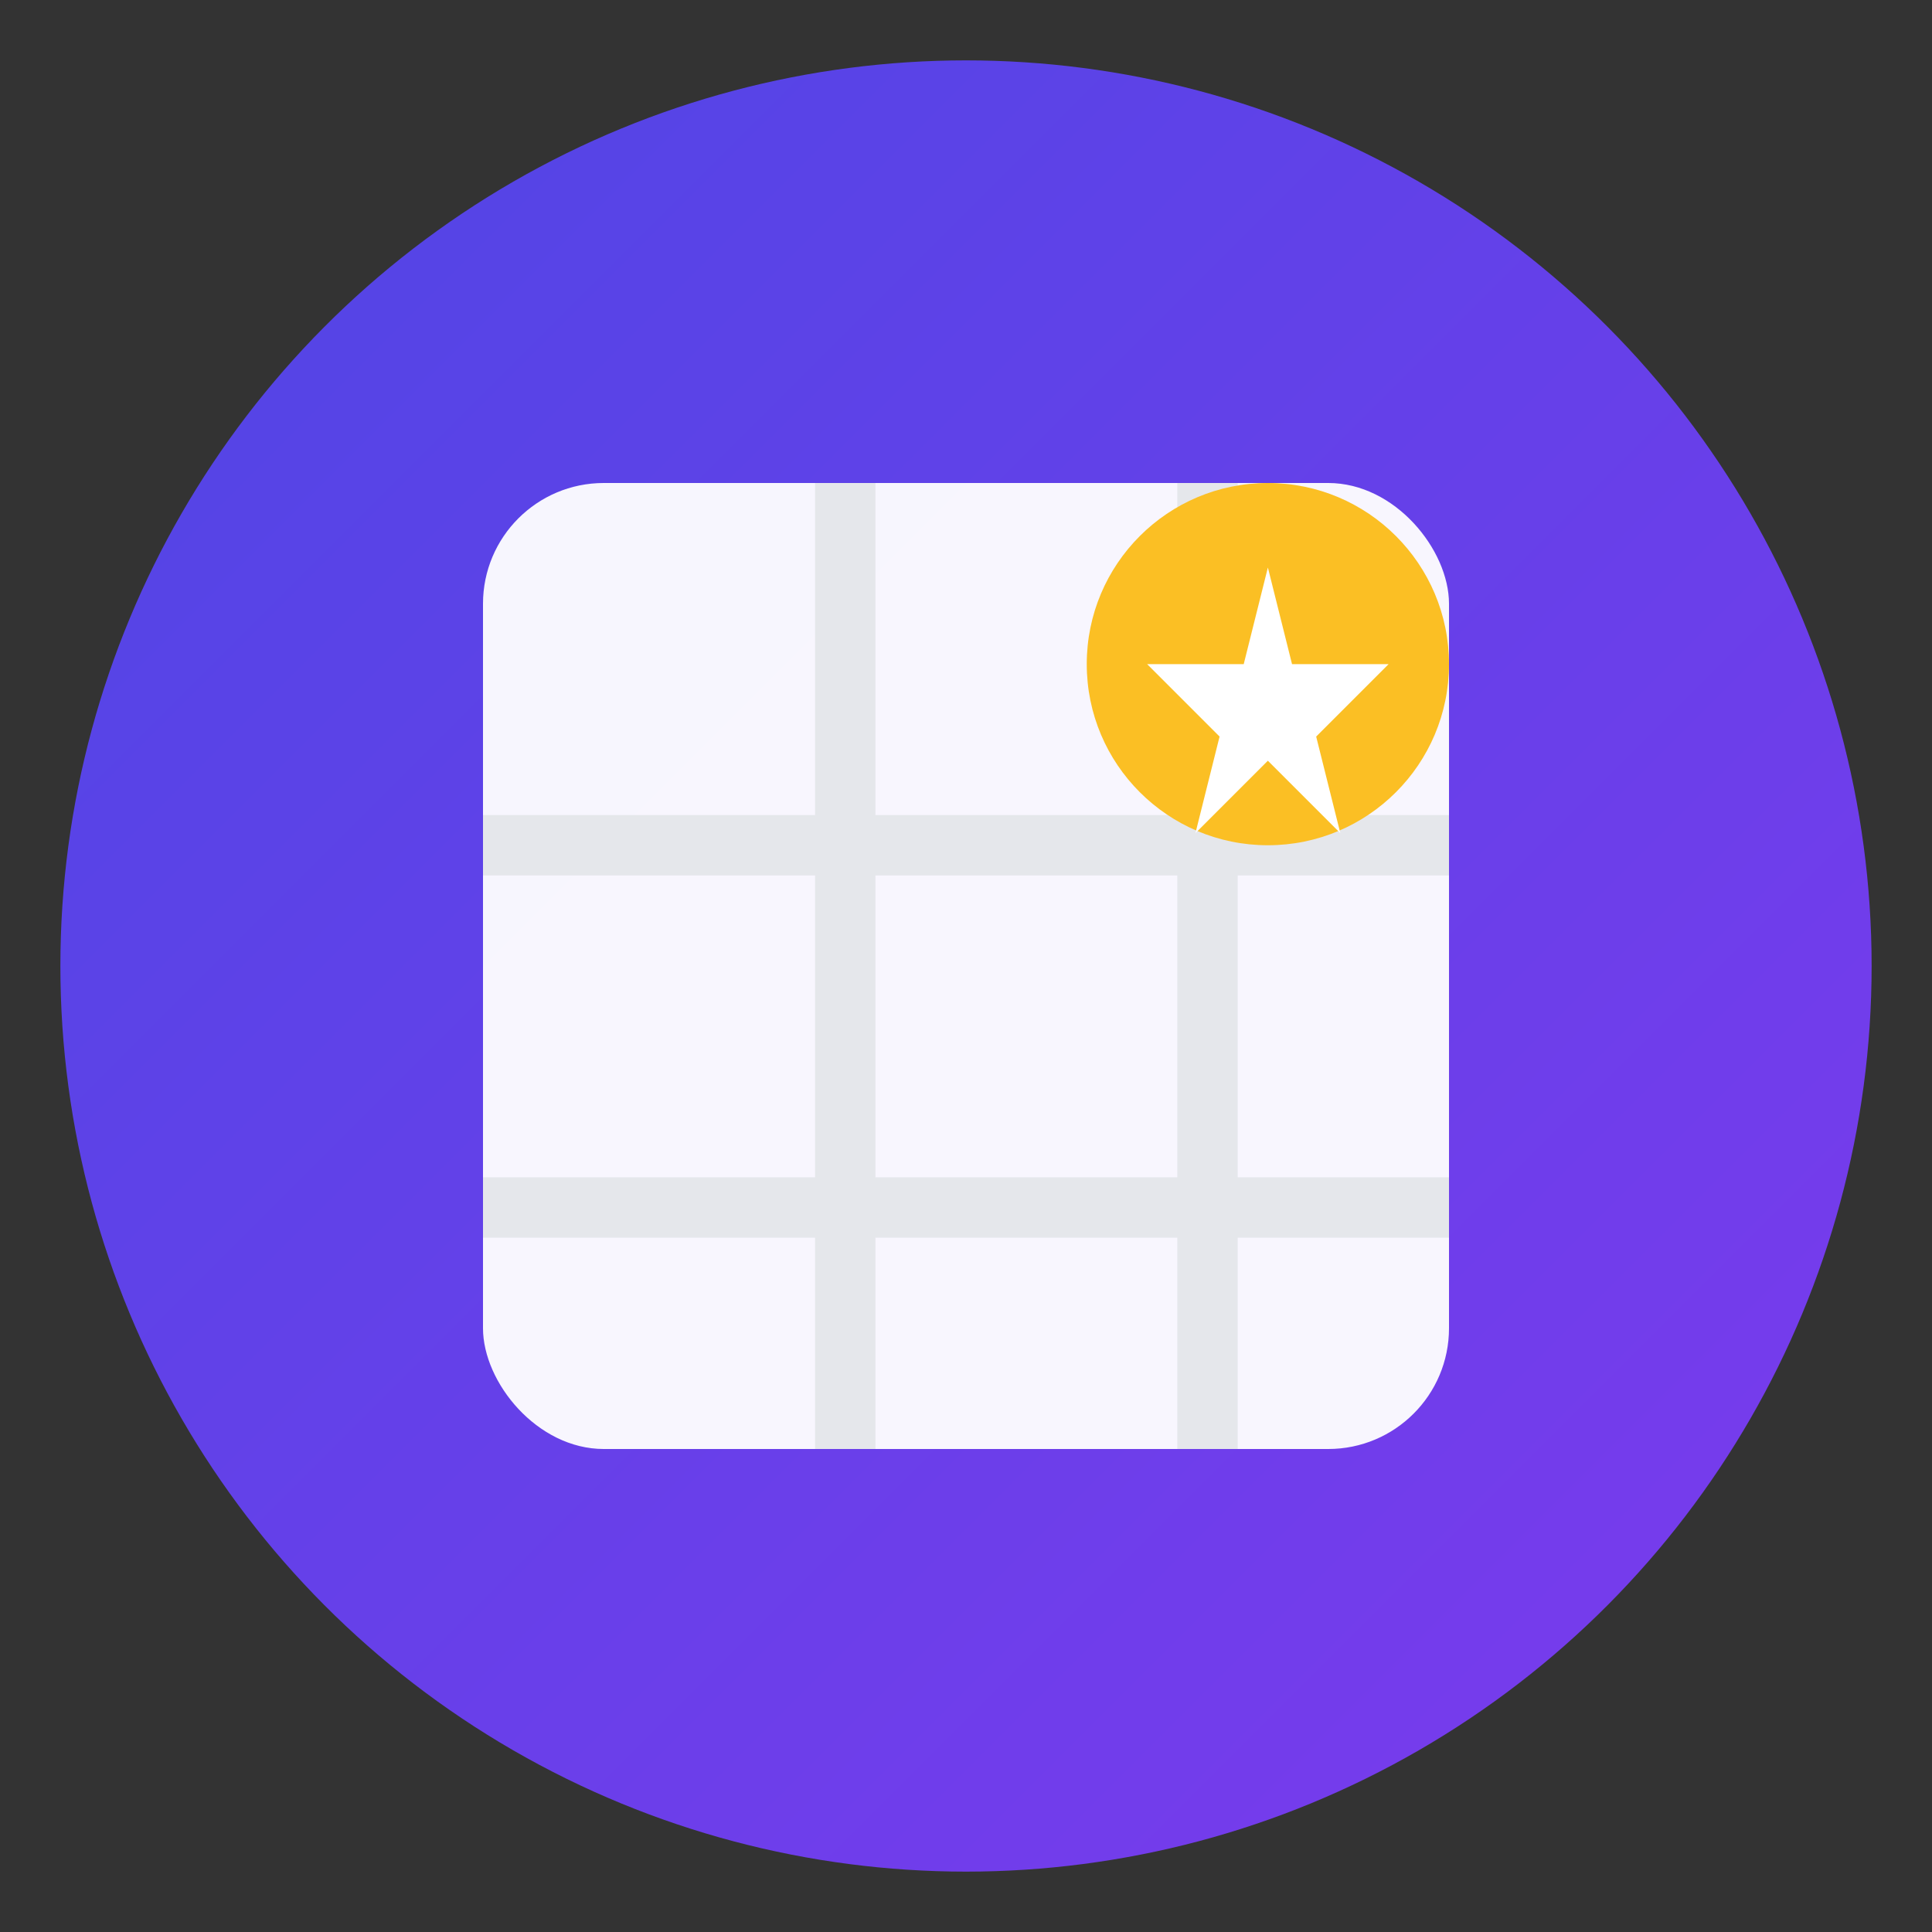
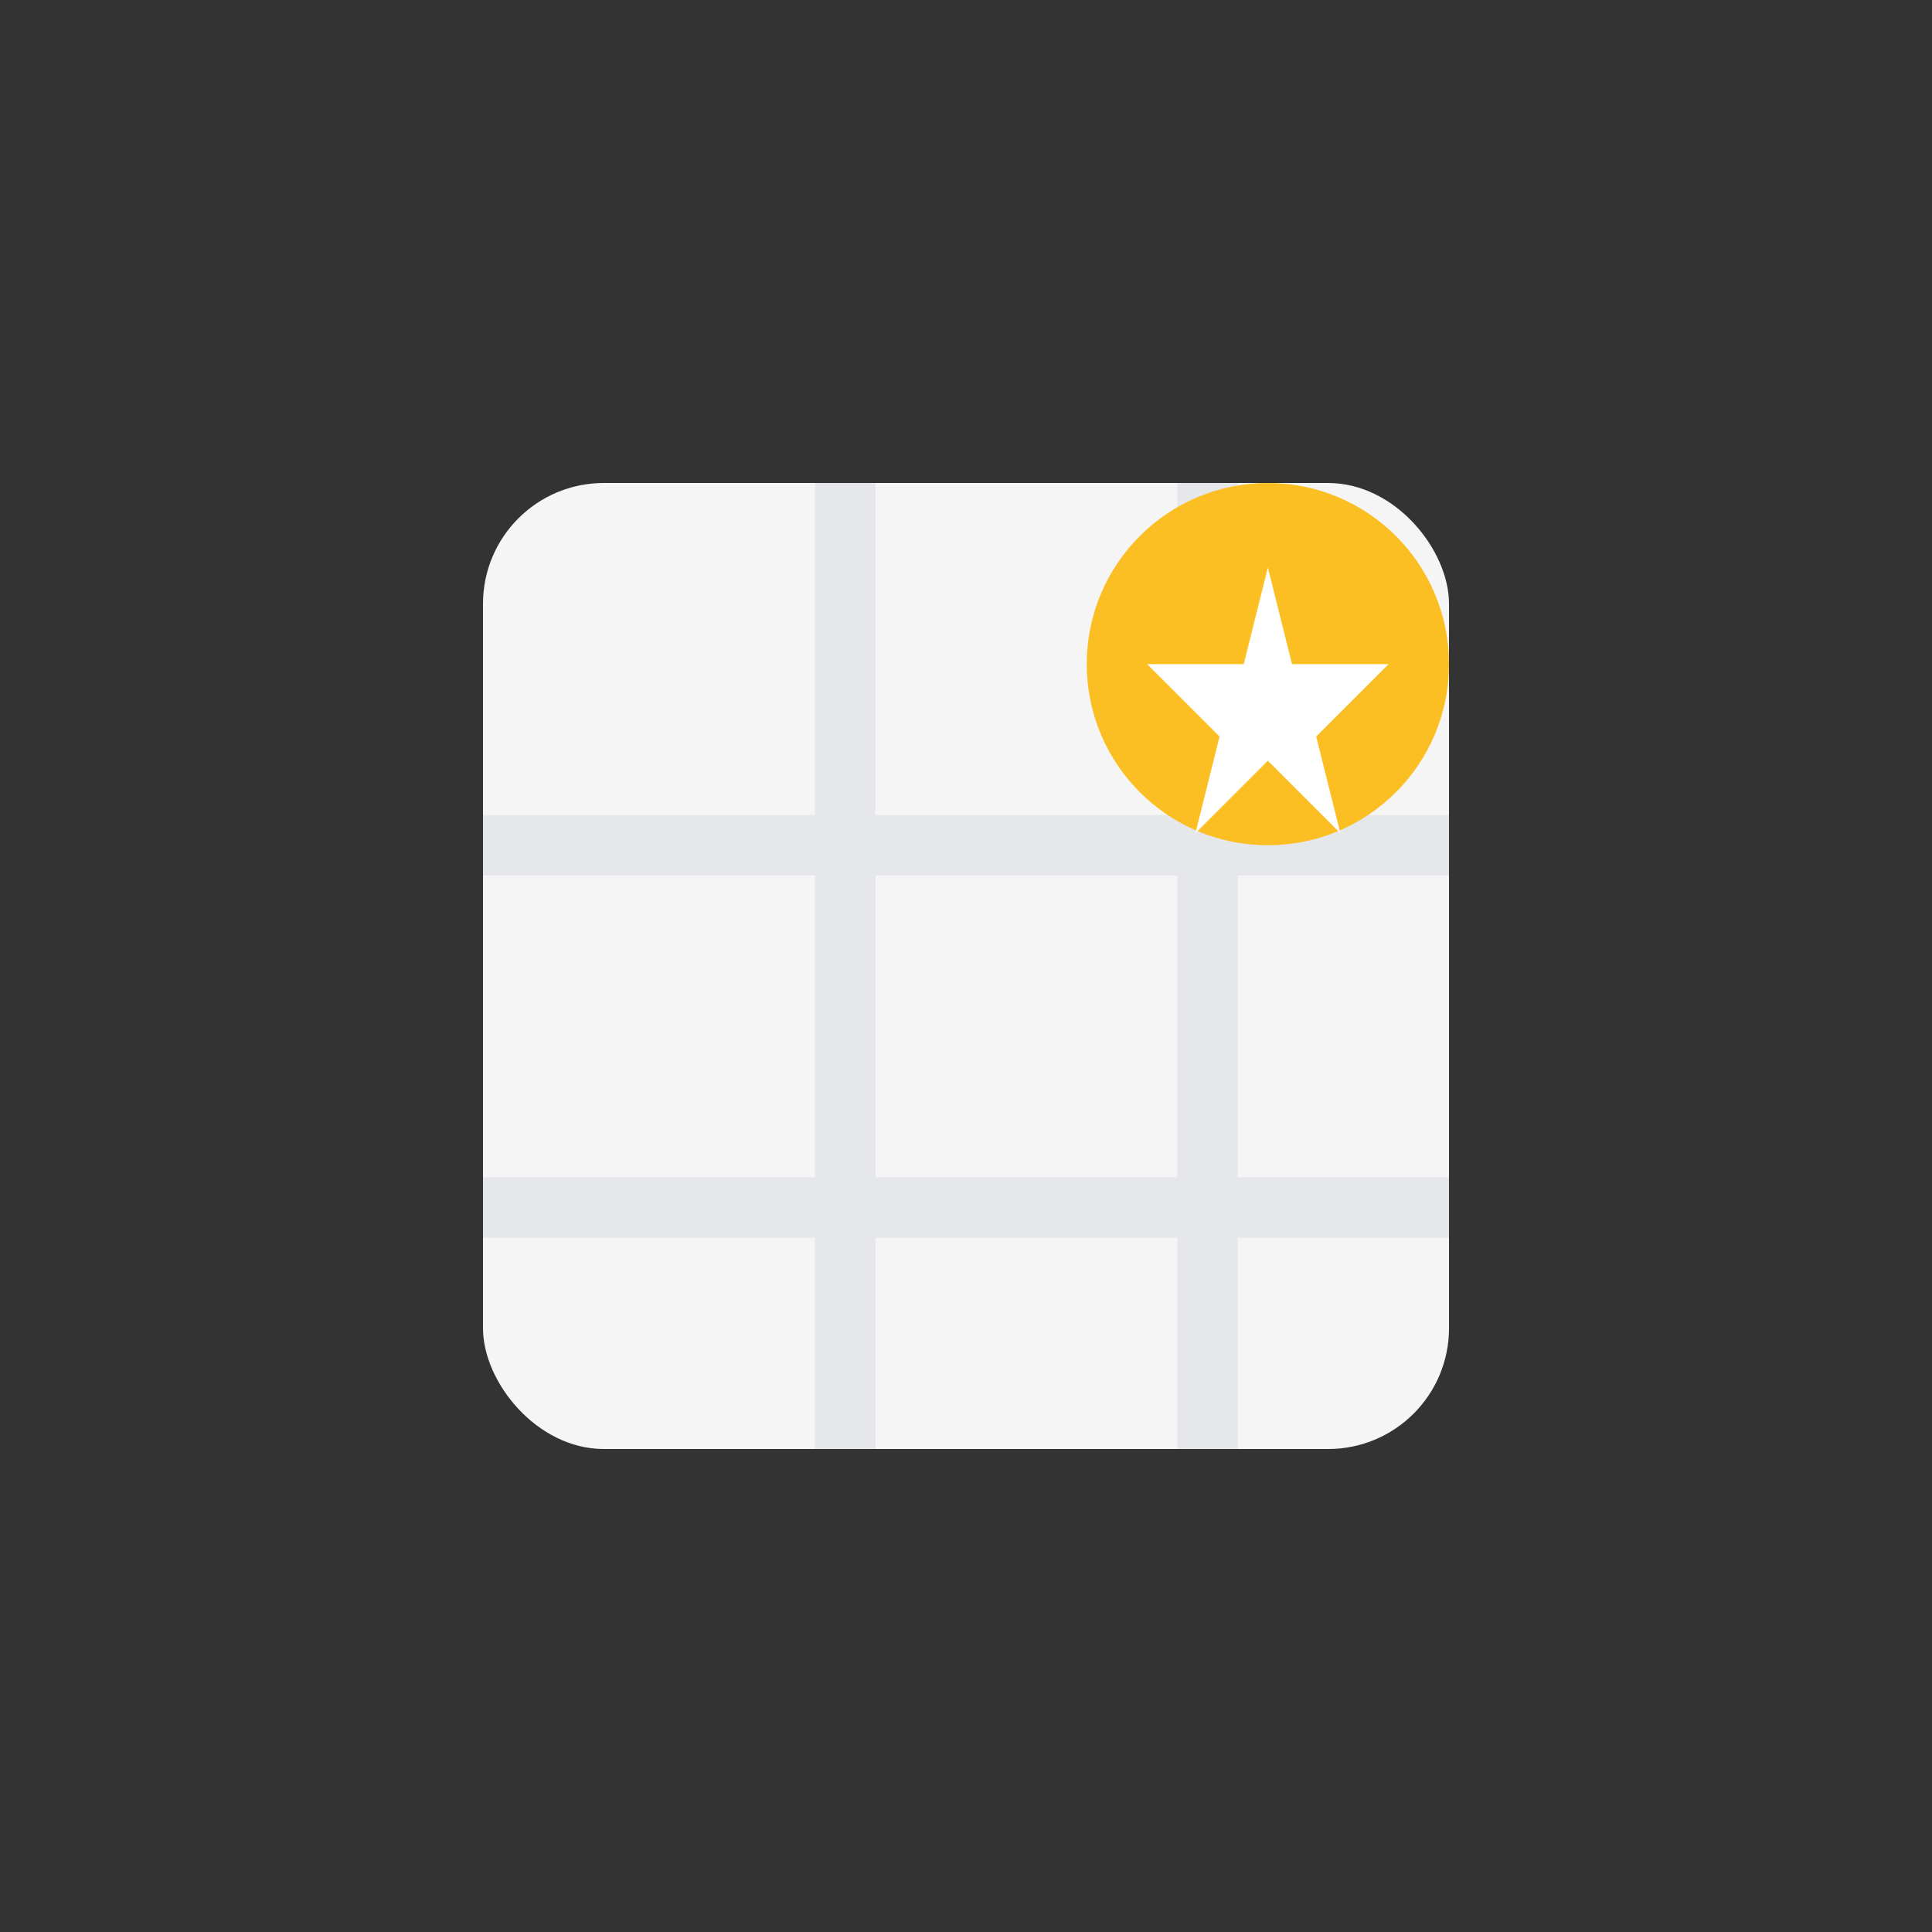
<svg xmlns="http://www.w3.org/2000/svg" viewBox="0 0 64 64" width="64" height="64">
  <rect x="0" y="0" width="64" height="64" fill="#333333" stroke="none" />
  <defs>
    <linearGradient id="bg" x1="0%" y1="0%" x2="100%" y2="100%">
      <stop offset="0%" style="stop-color:#4F46E5;stop-opacity:1" />
      <stop offset="100%" style="stop-color:#7C3AED;stop-opacity:1" />
    </linearGradient>
  </defs>
-   <circle cx="32" cy="32" r="30" fill="url(#bg)" />
  <rect x="16" y="16" width="32" height="32" rx="4" fill="white" opacity="0.95" />
  <line x1="16" y1="28" x2="48" y2="28" stroke="#E5E7EB" stroke-width="2" />
  <line x1="16" y1="40" x2="48" y2="40" stroke="#E5E7EB" stroke-width="2" />
  <line x1="28" y1="16" x2="28" y2="48" stroke="#E5E7EB" stroke-width="2" />
  <line x1="40" y1="16" x2="40" y2="48" stroke="#E5E7EB" stroke-width="2" />
  <circle cx="42" cy="22" r="6" fill="#FBBF24" />
-   <path d="M 42 16 L 43 20 L 47 20 L 44 23 L 45 27 L 42 24 L 39 27 L 40 23 L 37 20 L 41 20 Z" fill="white" transform="scale(0.8) translate(10.5, 7.5)" />
+   <path d="M 42 16 L 43 20 L 47 20 L 44 23 L 45 27 L 42 24 L 39 27 L 40 23 L 37 20 L 41 20 " fill="white" transform="scale(0.8) translate(10.5, 7.5)" />
</svg>